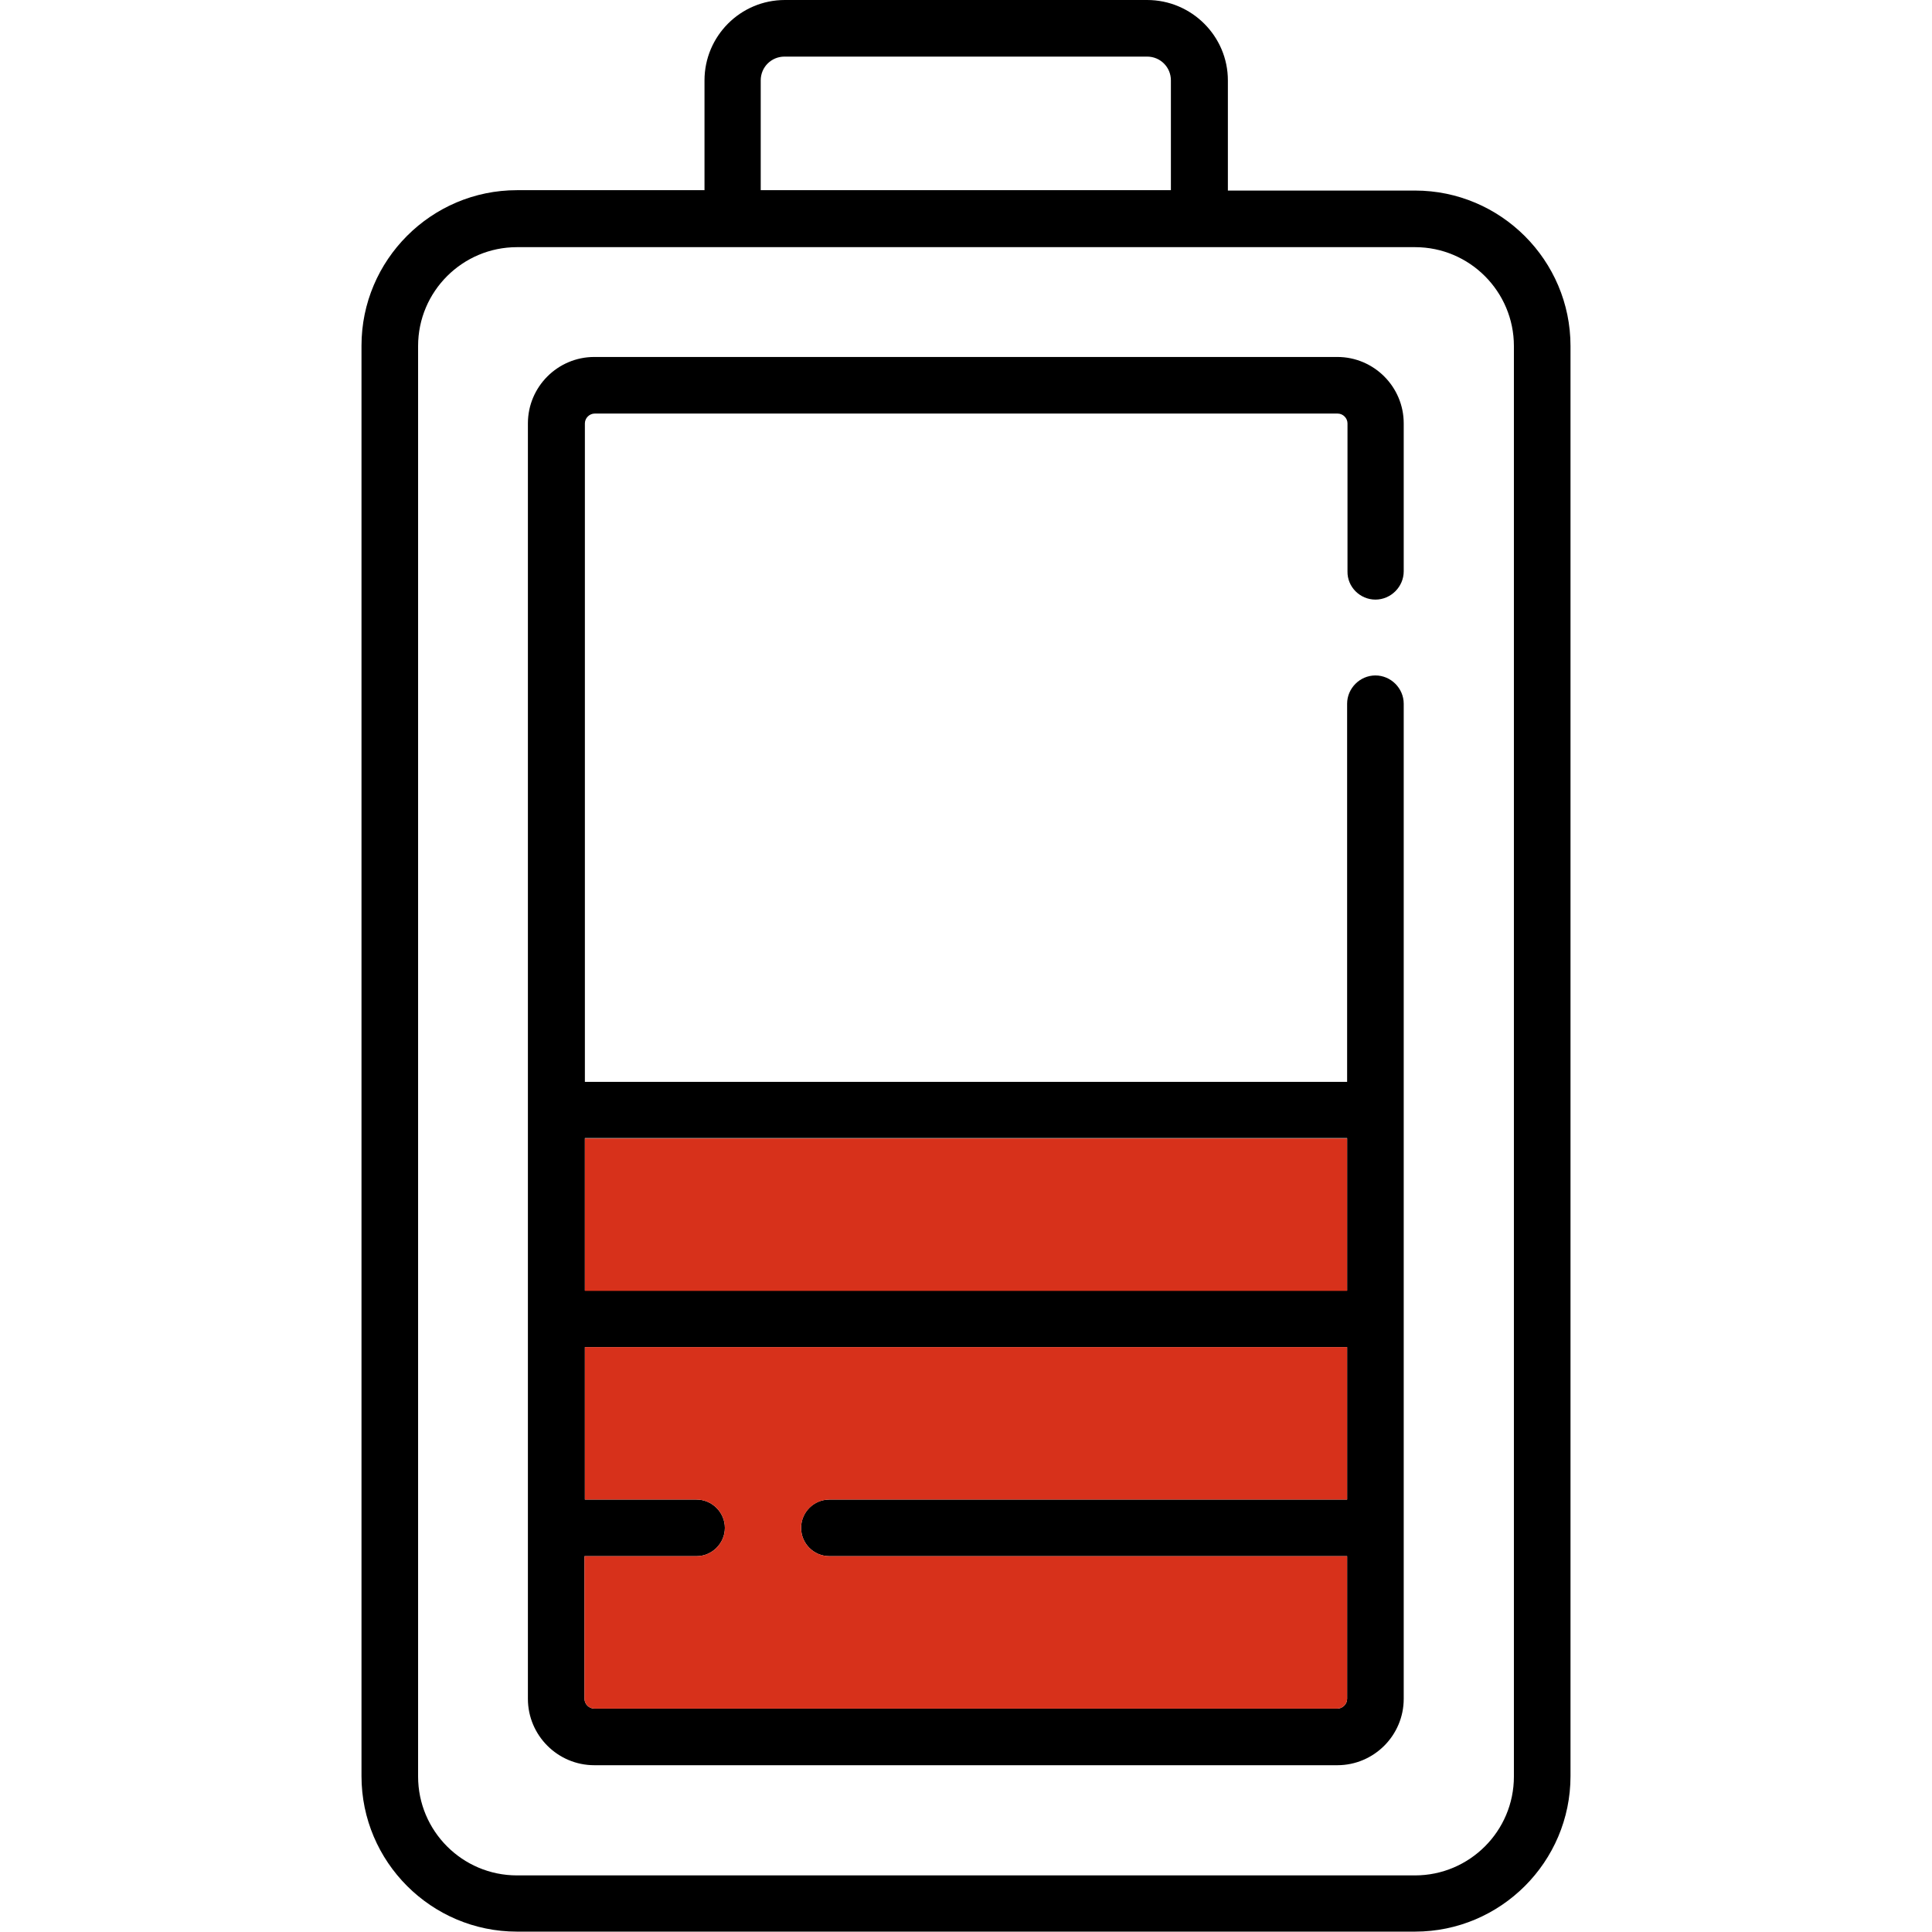
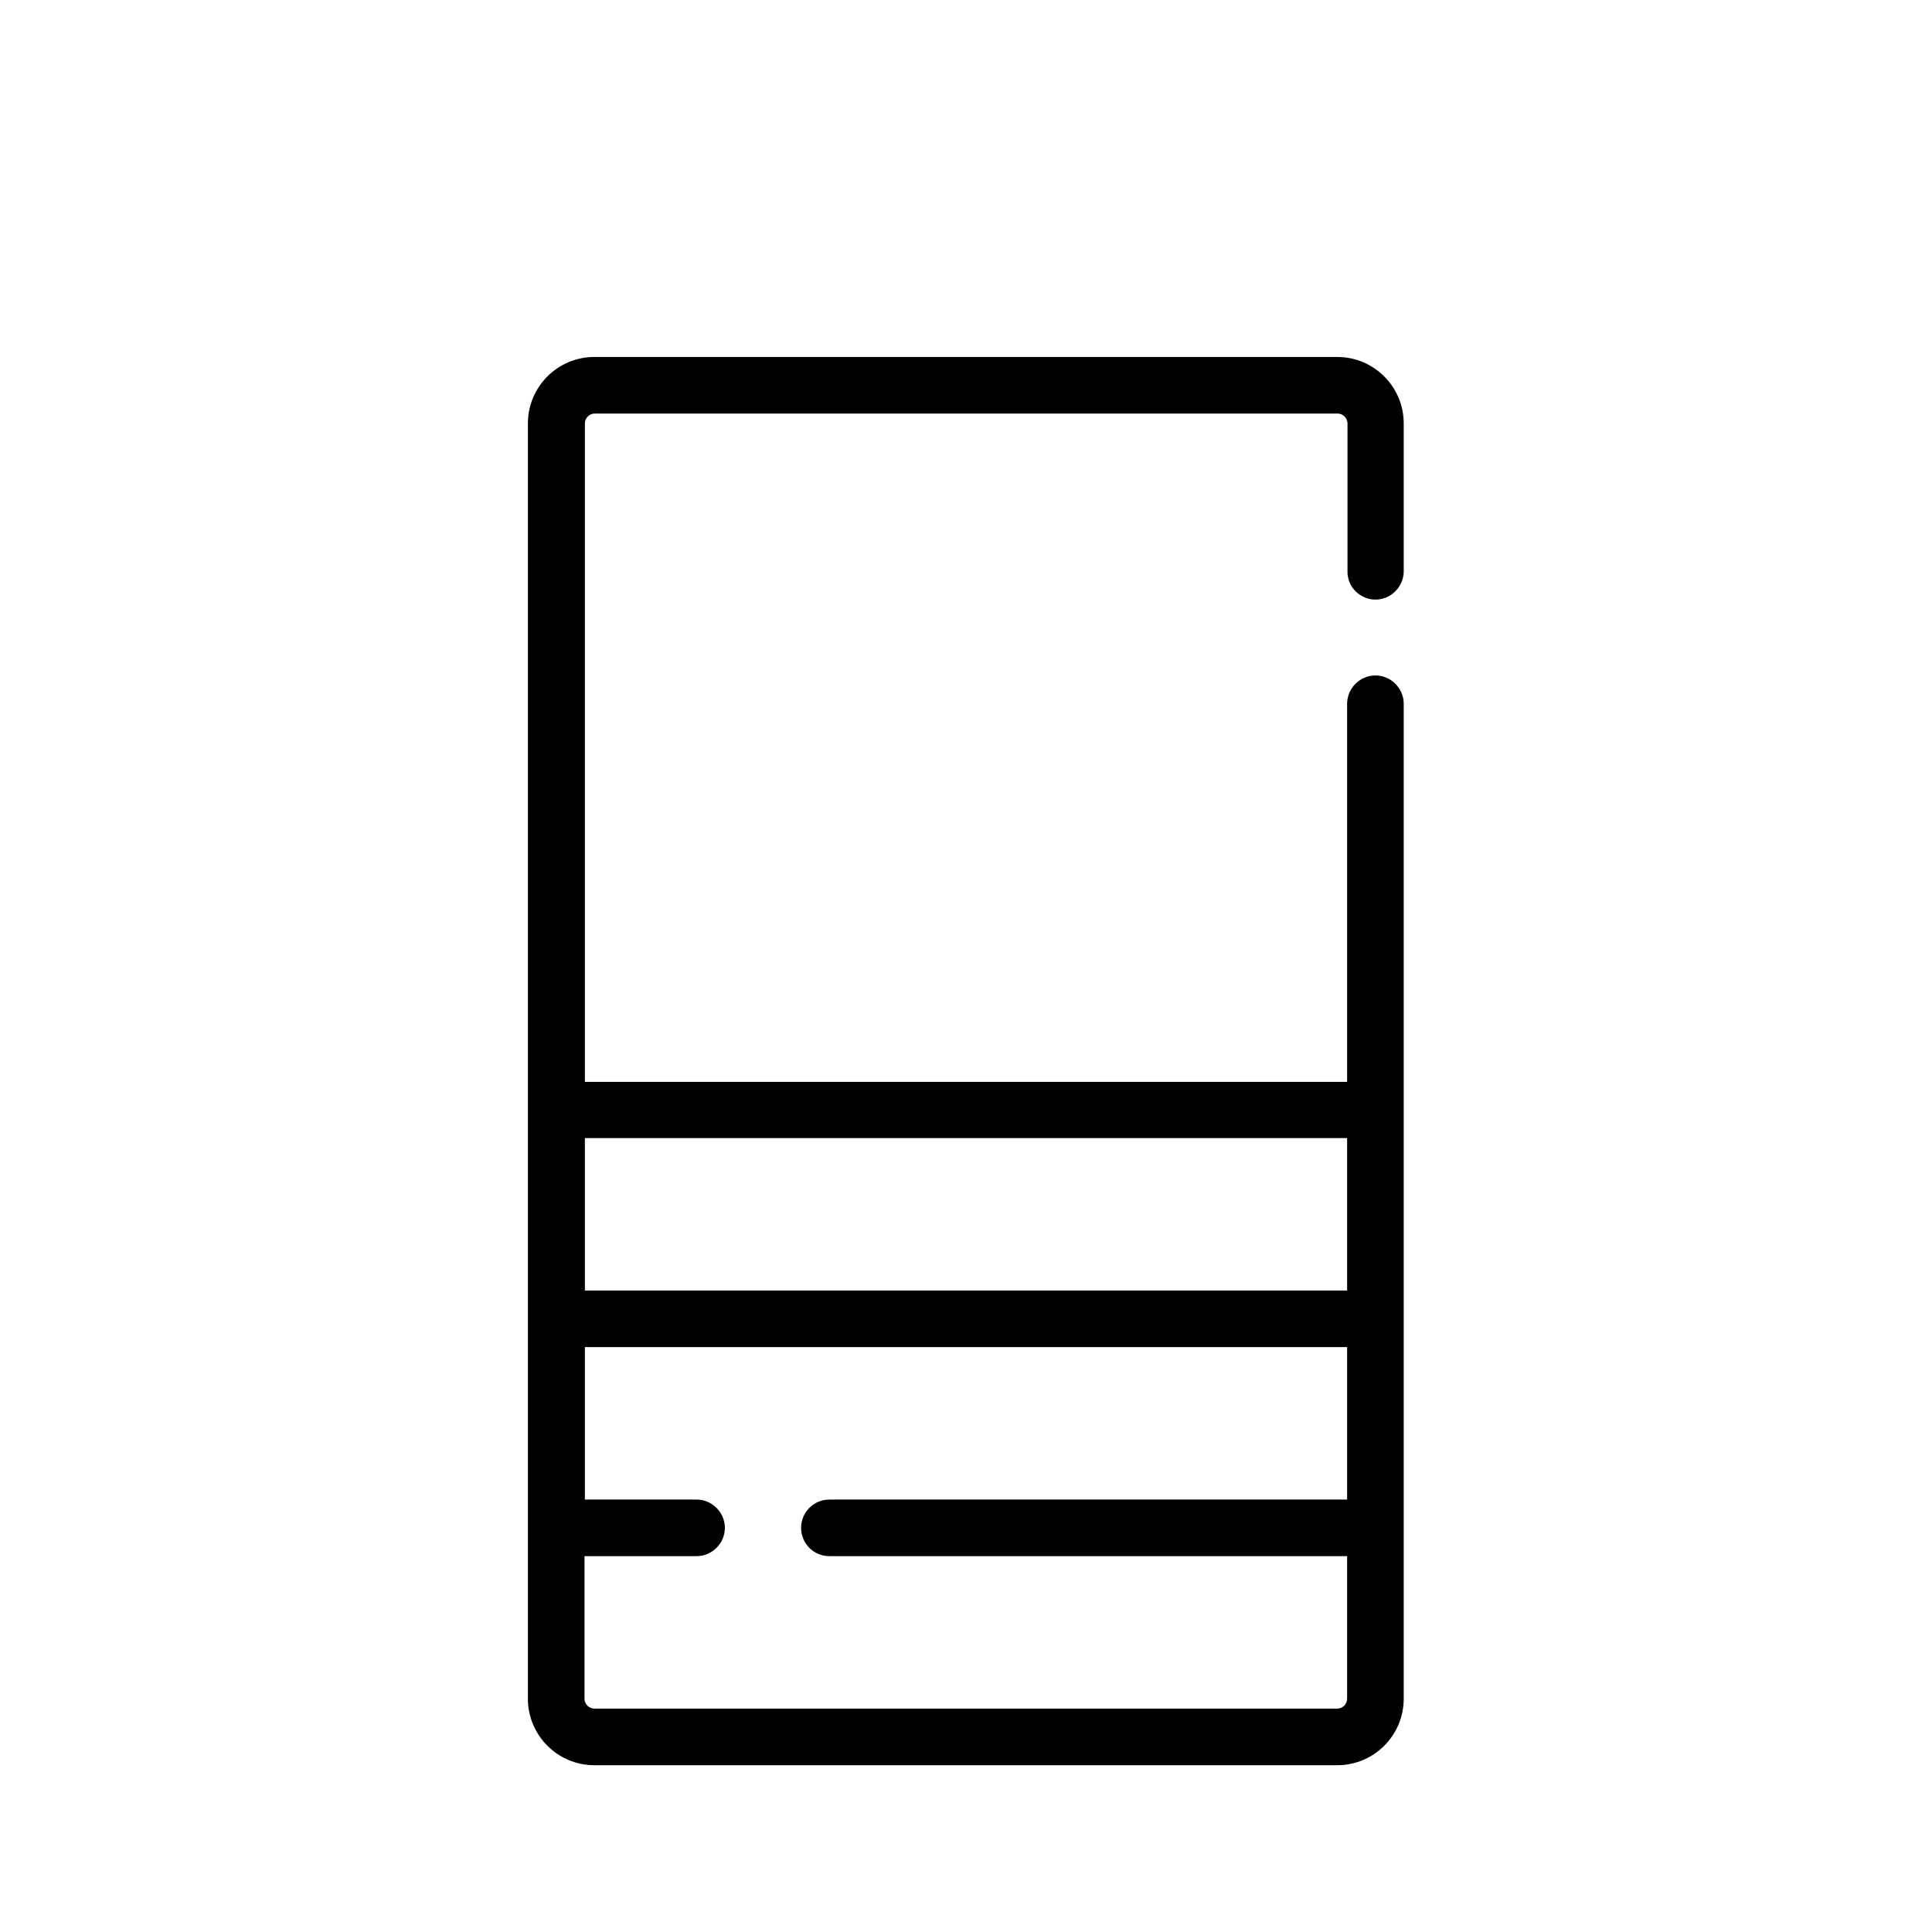
<svg xmlns="http://www.w3.org/2000/svg" id="Capa_1" x="0px" y="0px" viewBox="0 0 512 512" style="enable-background:new 0 0 512 512;" xml:space="preserve">
  <style type="text/css"> .st0{fill:#D7311B;} </style>
  <g>
    <g>
-       <path d="M375,50.5h-49.6V21.3C325.4,9.6,315.8,0,304,0H208c-11.8,0-21.3,9.6-21.3,21.3v29.1H137c-22.7,0-41.2,18.5-41.2,41.2 v379.1c0,22.7,18.5,41.2,41.2,41.2H375c22.7,0,41.2-18.5,41.2-41.2V91.7C416.2,69,397.7,50.5,375,50.5z M201.6,21.3 c0-3.5,2.8-6.3,6.3-6.3H304c3.5,0,6.3,2.8,6.3,6.3v29.1H201.6V21.3z M401.2,470.8c0,14.5-11.8,26.2-26.2,26.2H137 c-14.5,0-26.2-11.8-26.2-26.2V91.7c0-14.5,11.8-26.2,26.2-26.2H375c14.5,0,26.2,11.8,26.2,26.2V470.8z" />
      <path d="M364.5,158.9c4.1,0,7.5-3.4,7.5-7.5v-39.2c0-9.7-7.9-17.6-17.6-17.6H157.5c-9.7,0-17.6,7.9-17.6,17.6v338 c0,9.7,7.9,17.6,17.6,17.6h196.9c9.7,0,17.6-7.9,17.6-17.6V186.5c0-4.1-3.4-7.5-7.5-7.5c-4.1,0-7.5,3.4-7.5,7.5v100.2H155V112.2 c0-1.4,1.2-2.6,2.6-2.6h196.9c1.4,0,2.6,1.2,2.6,2.6v39.2C357,155.5,360.4,158.9,364.5,158.9z M357,397.4H219.8 c-4.2,0-7.5,3.4-7.5,7.5s3.3,7.5,7.5,7.5H357v37.8c0,1.4-1.2,2.6-2.6,2.6H157.5c-1.4,0-2.6-1.2-2.6-2.6v-37.8h29.7 c4.1,0,7.5-3.4,7.5-7.5s-3.4-7.5-7.5-7.5H155V357h202V397.4z M357,301.7V342H155v-40.4H357z" />
-       <path class="st0" d="M212.3,404.9c0,4.1,3.3,7.5,7.5,7.5H357v37.8c0,1.4-1.2,2.6-2.6,2.6H157.5c-1.4,0-2.6-1.2-2.6-2.6v-37.8h29.7 c4.1,0,7.5-3.4,7.5-7.5s-3.4-7.5-7.5-7.5H155V357h202v40.4H219.8C215.7,397.4,212.3,400.8,212.3,404.9z" />
-       <rect x="155" y="301.7" class="st0" width="202" height="40.4" />
    </g>
  </g>
</svg>